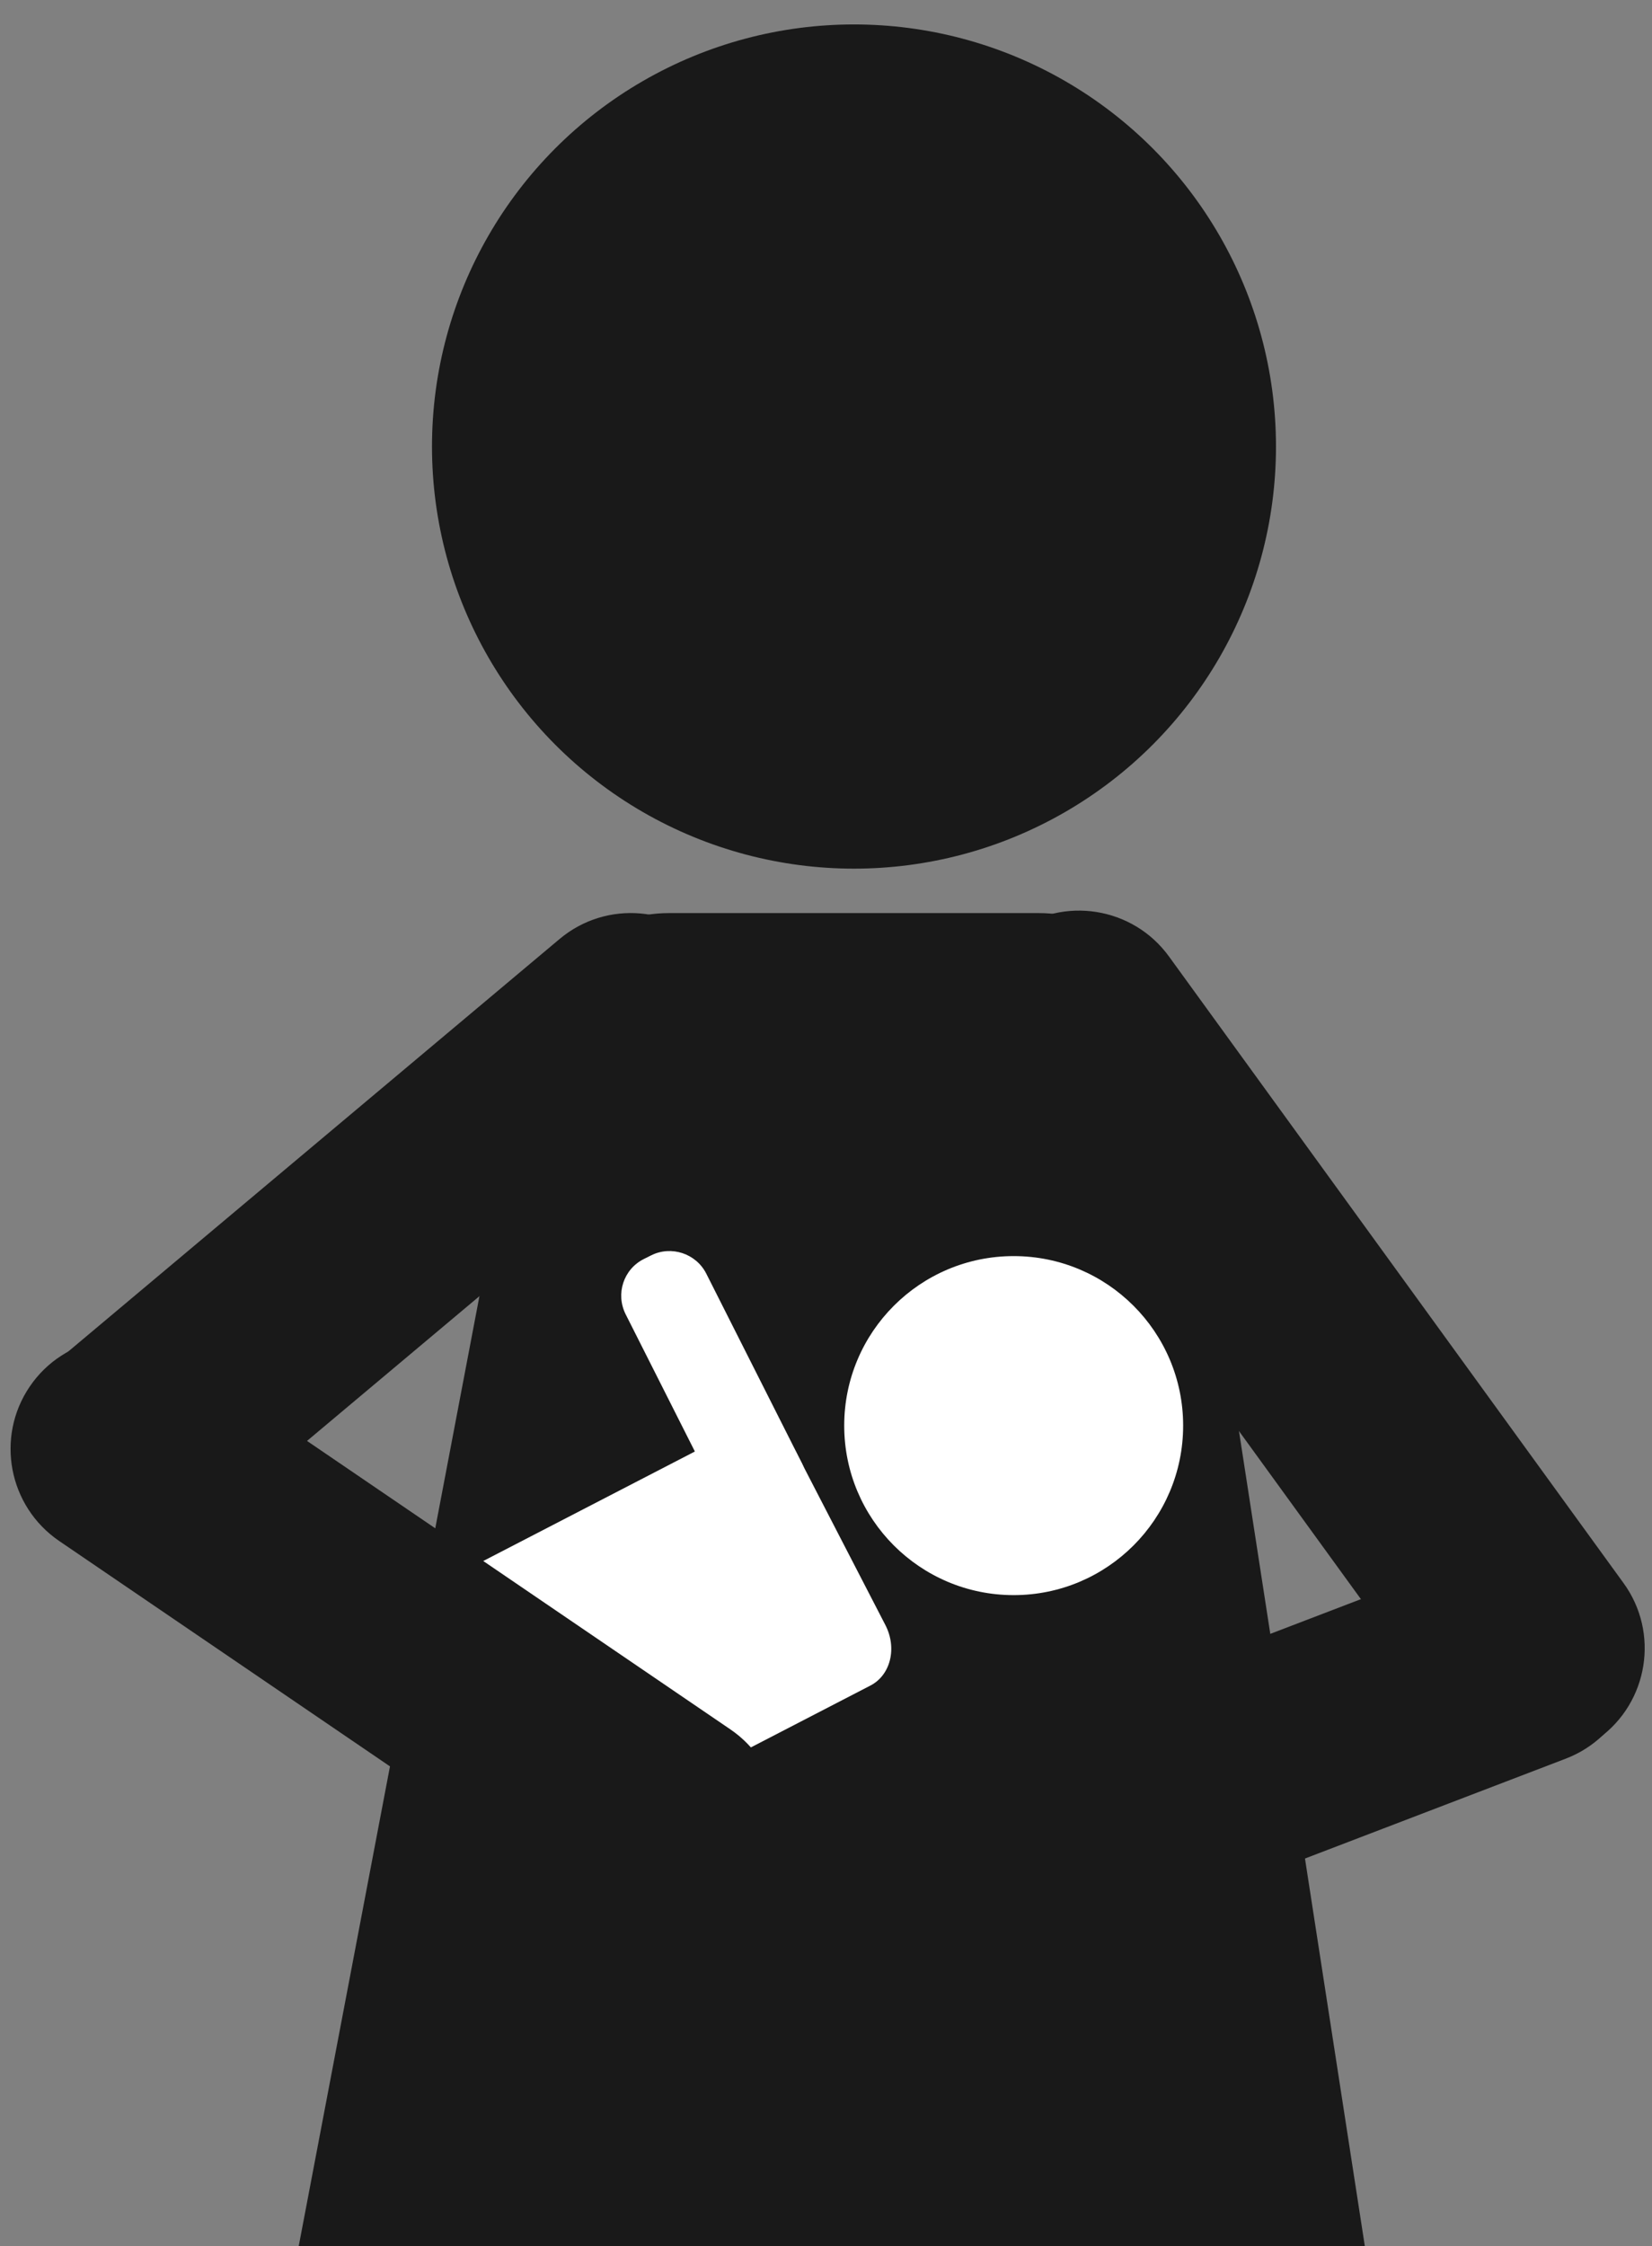
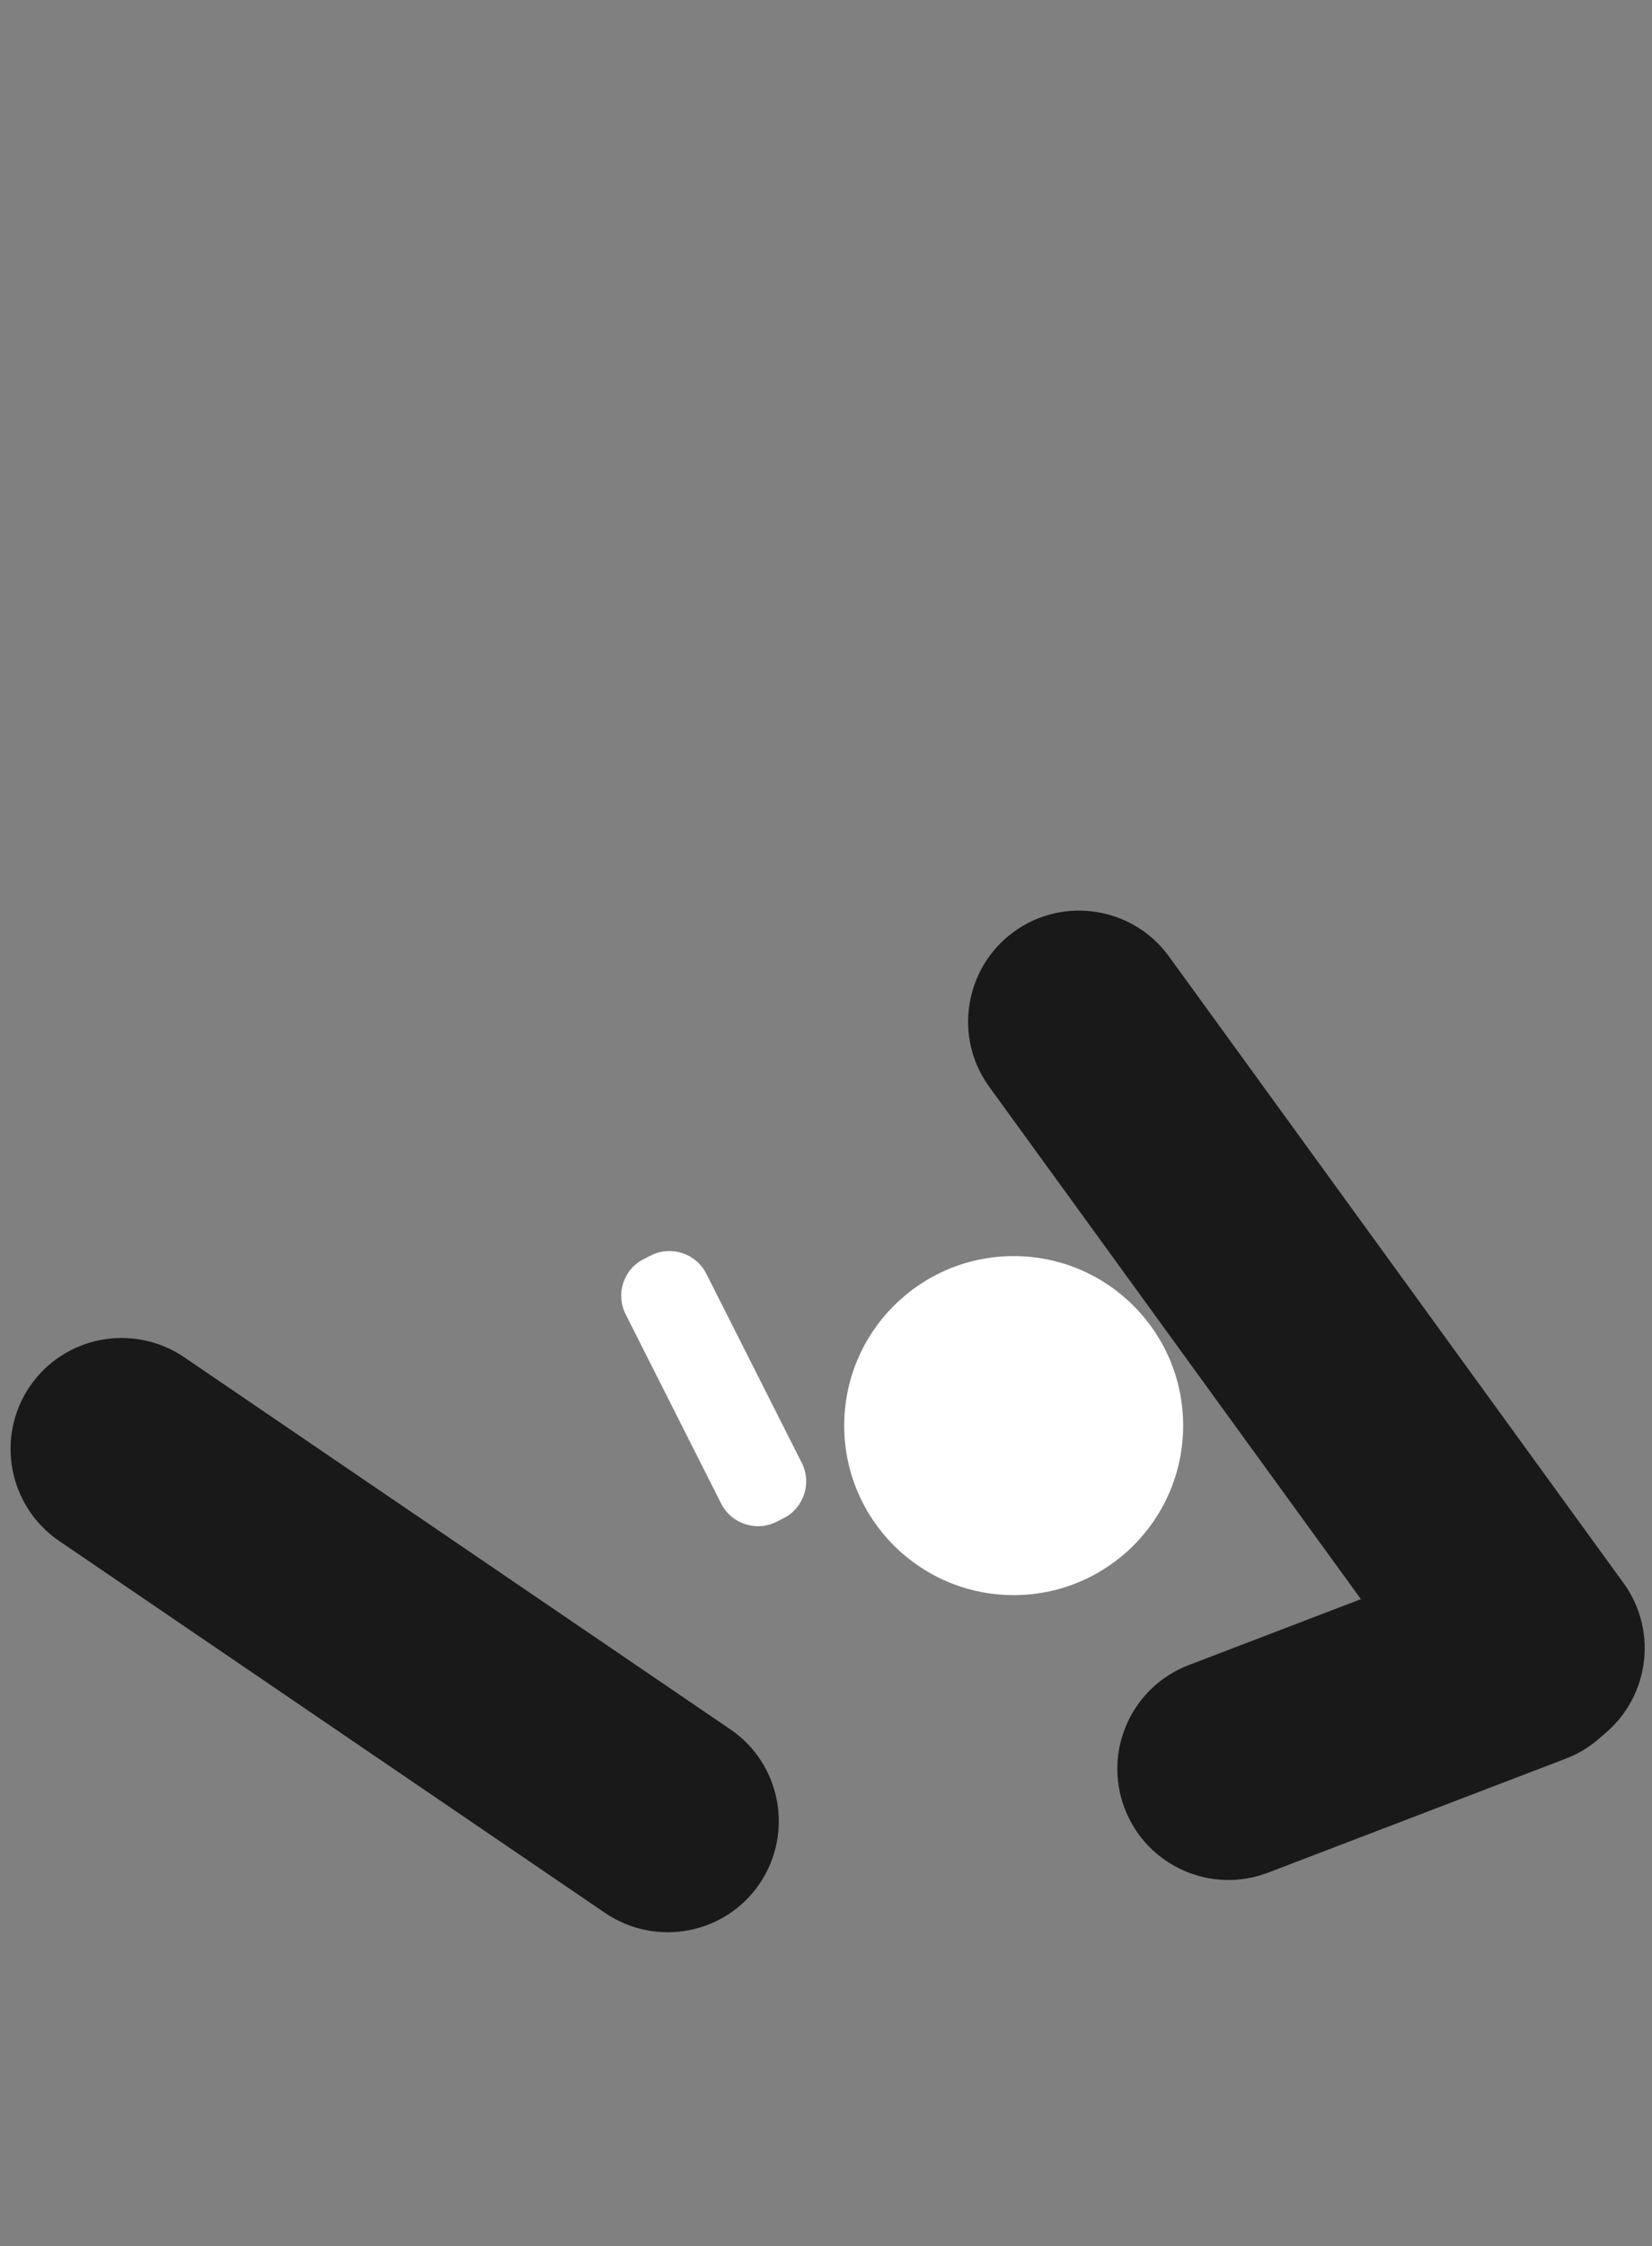
<svg xmlns="http://www.w3.org/2000/svg" version="1.1" id="レイヤー_1" x="0px" y="0px" viewBox="0 0 74.38 101.1" style="enable-background:new 0 0 74.38 101.1;" xml:space="preserve">
  <rect x="0" y="0" width="74.38" height="101.1" fill="#808080" stroke="none" />
  <style type="text/css">
	.st0{fill:#191919;}
	.st1{fill:#FFFFFF;}
</style>
-   <circle class="st0" cx="38.45" cy="20.1" r="19" />
  <g>
-     <path class="st0" d="M1.78,68.44L1.78,68.44c-1.78-2.12-1.5-5.27,0.62-7.04l22.79-19.13c2.12-1.78,5.27-1.5,7.04,0.62l0,0   c1.78,2.12,1.5,5.27-0.62,7.04L8.83,69.05C6.71,70.83,3.56,70.55,1.78,68.44z" />
-   </g>
-   <path class="st0" d="M61.45,101.1h-48l10.57-55.55c0.85-2.65,3.32-4.45,6.1-4.45h16.65c2.79,0,5.25,1.8,6.1,4.45L61.45,101.1z" />
+     </g>
  <g>
    <path class="st0" d="M71.99,78.24L71.99,78.24c2.23-1.62,2.73-4.75,1.11-6.98L52.63,43.05c-1.62-2.23-4.75-2.73-6.98-1.11l0,0   c-2.23,1.62-2.73,4.75-1.11,6.98l20.47,28.21C66.63,79.36,69.75,79.86,71.99,78.24z" />
  </g>
  <circle class="st1" cx="45.64" cy="64.17" r="7.63" />
  <g>
    <path class="st1" d="M28.99,56.67l0.32-0.16c0.91-0.46,2.03-0.09,2.49,0.82l4.3,8.52c0.46,0.91,0.09,2.03-0.82,2.49l-0.32,0.16   c-0.91,0.46-2.03,0.09-2.49-0.82l-4.3-8.52C27.71,58.24,28.07,57.13,28.99,56.67z" />
  </g>
-   <path class="st1" d="M24.13,81.28l-4.02-7.78c-0.54-1.04-0.24-2.26,0.67-2.73l12.45-6.44c0.91-0.47,2.07-0.01,2.61,1.03l4.02,7.78  c0.54,1.04,0.24,2.26-0.67,2.73l-12.45,6.44C25.84,82.77,24.67,82.31,24.13,81.28z" />
  <g>
    <path class="st0" d="M1.34,62.41L1.34,62.41c1.55-2.28,4.66-2.87,6.95-1.32l24.59,16.75c2.28,1.55,2.87,4.66,1.32,6.95l0,0   c-1.55,2.28-4.66,2.87-6.95,1.32L2.66,69.36C0.38,67.8-0.21,64.69,1.34,62.41z" />
  </g>
  <g>
    <path class="st0" d="M50.64,81.41L50.64,81.41c-0.99-2.58,0.3-5.47,2.88-6.46l13.4-5.13c2.58-0.99,5.47,0.3,6.46,2.88l0,0   c0.99,2.58-0.3,5.47-2.88,6.46l-13.4,5.13C54.52,85.28,51.63,83.99,50.64,81.41z" />
  </g>
</svg>